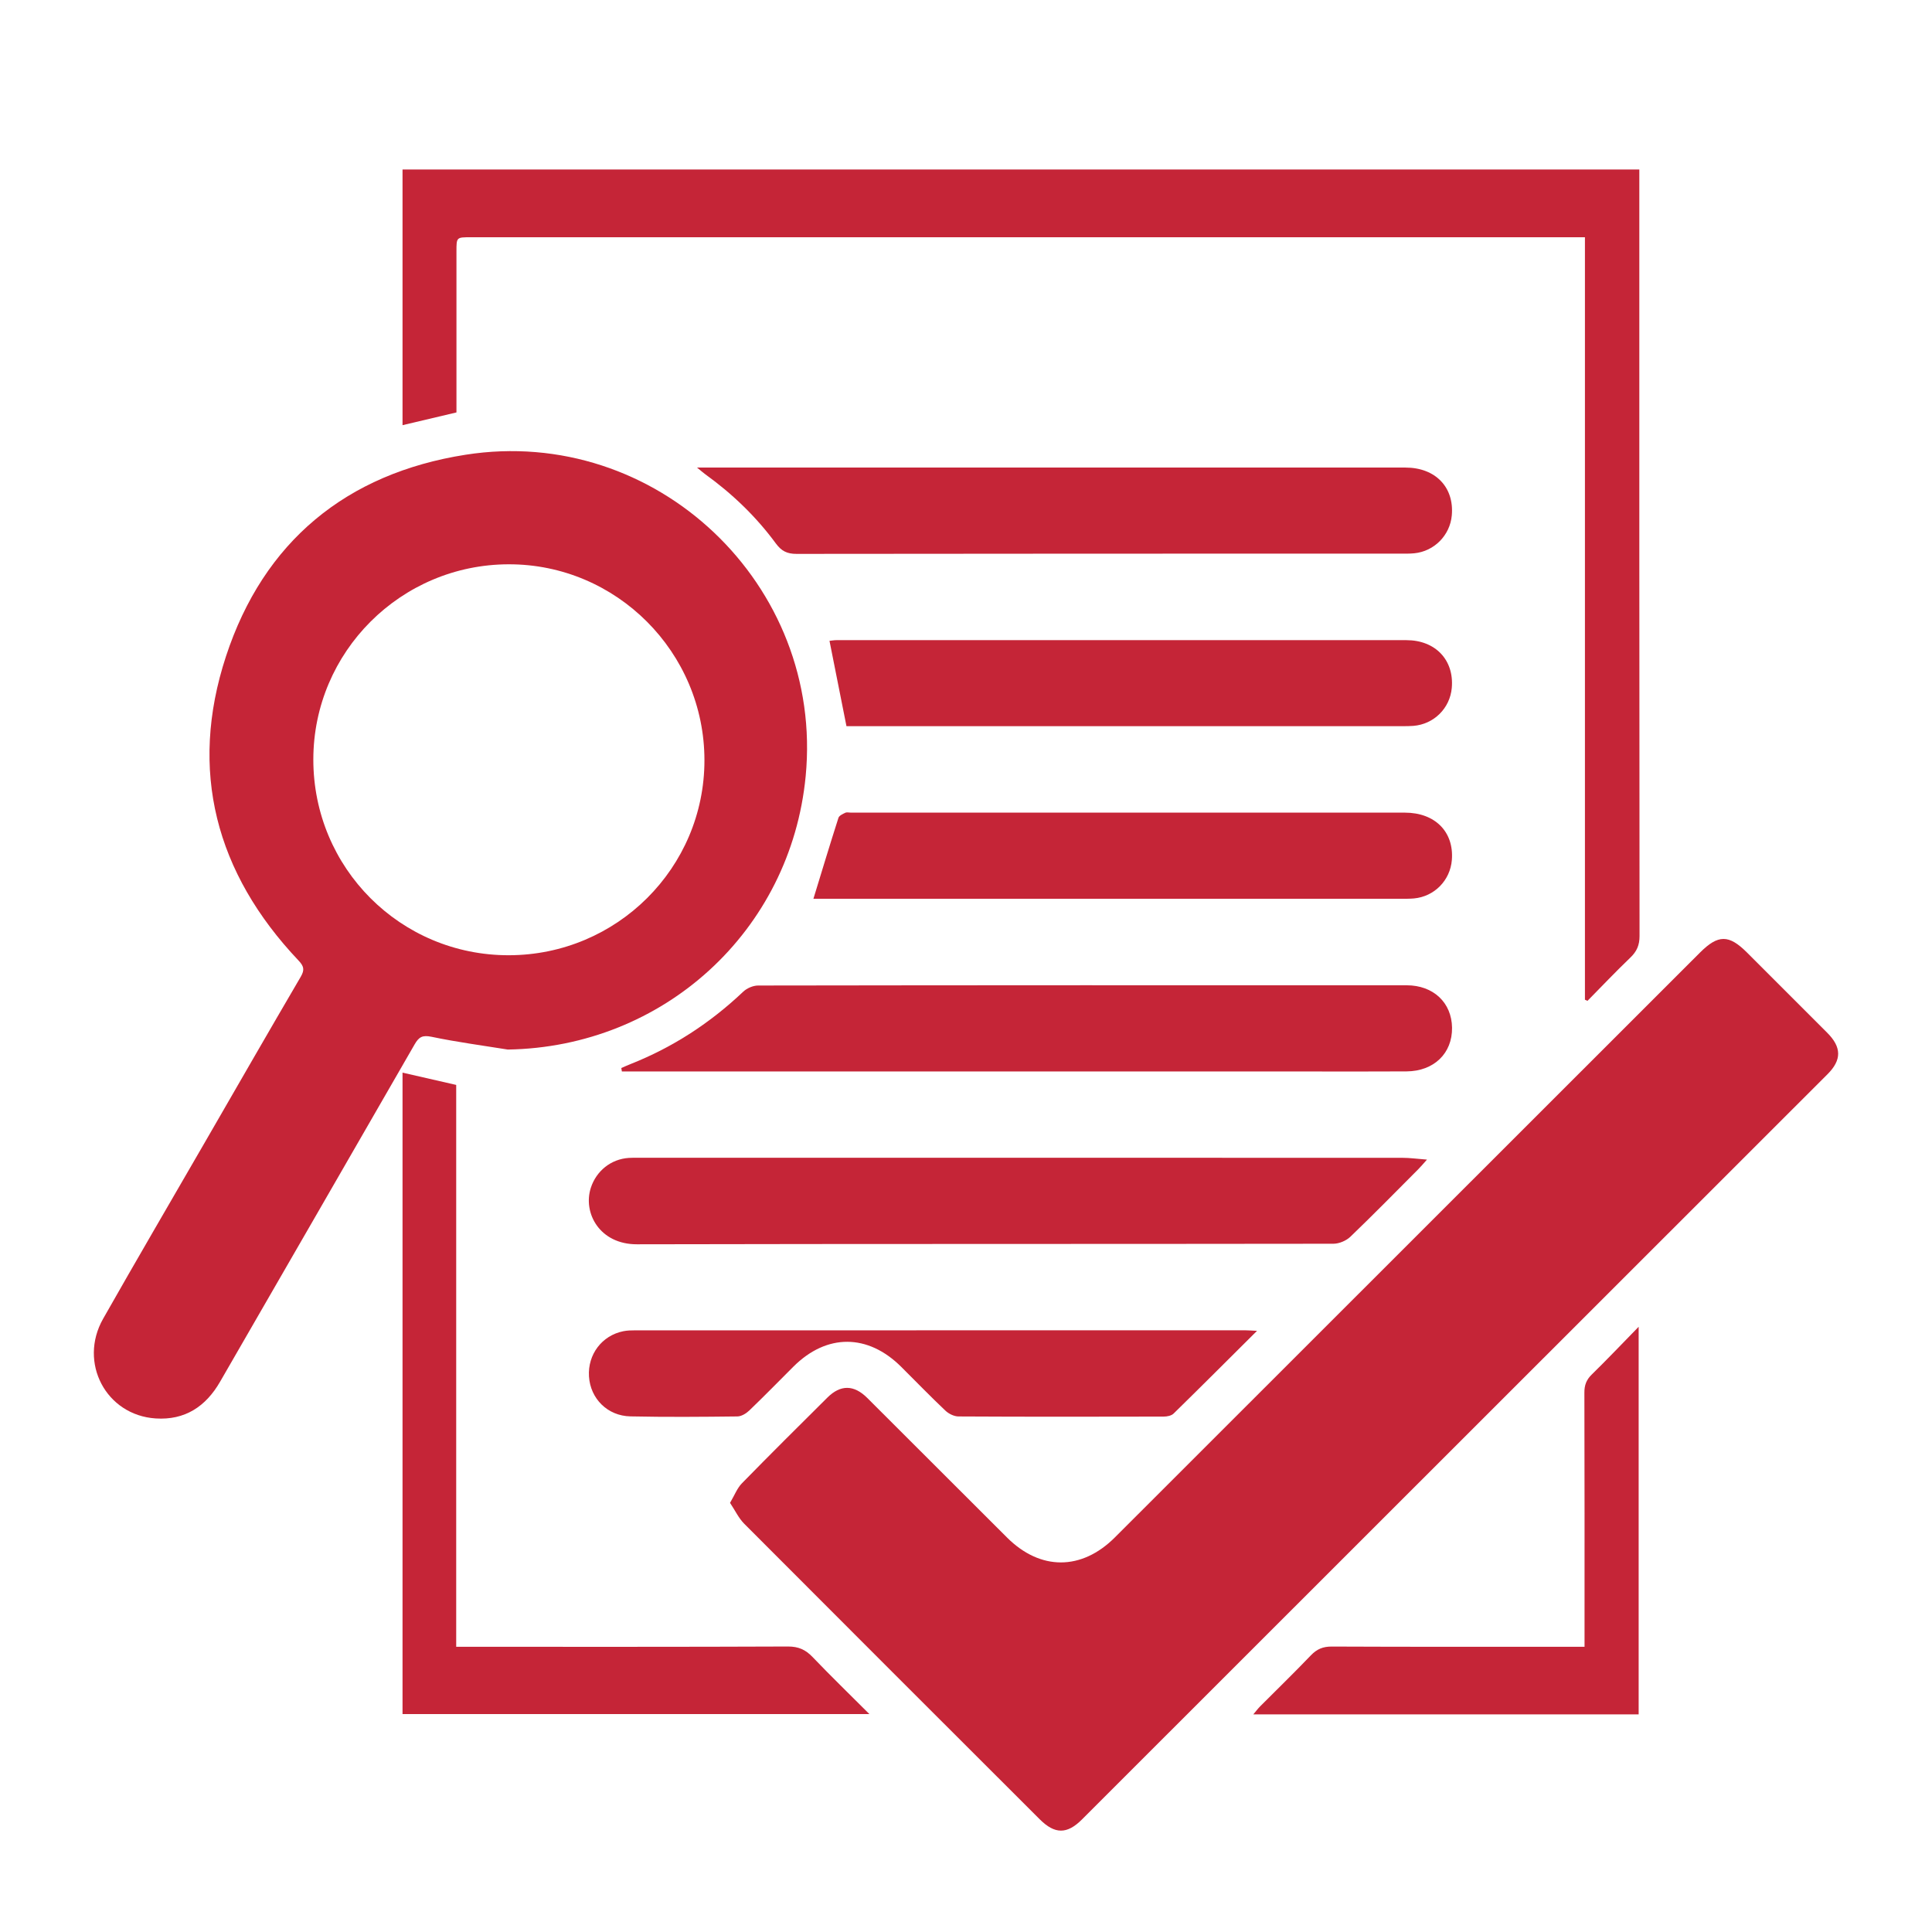
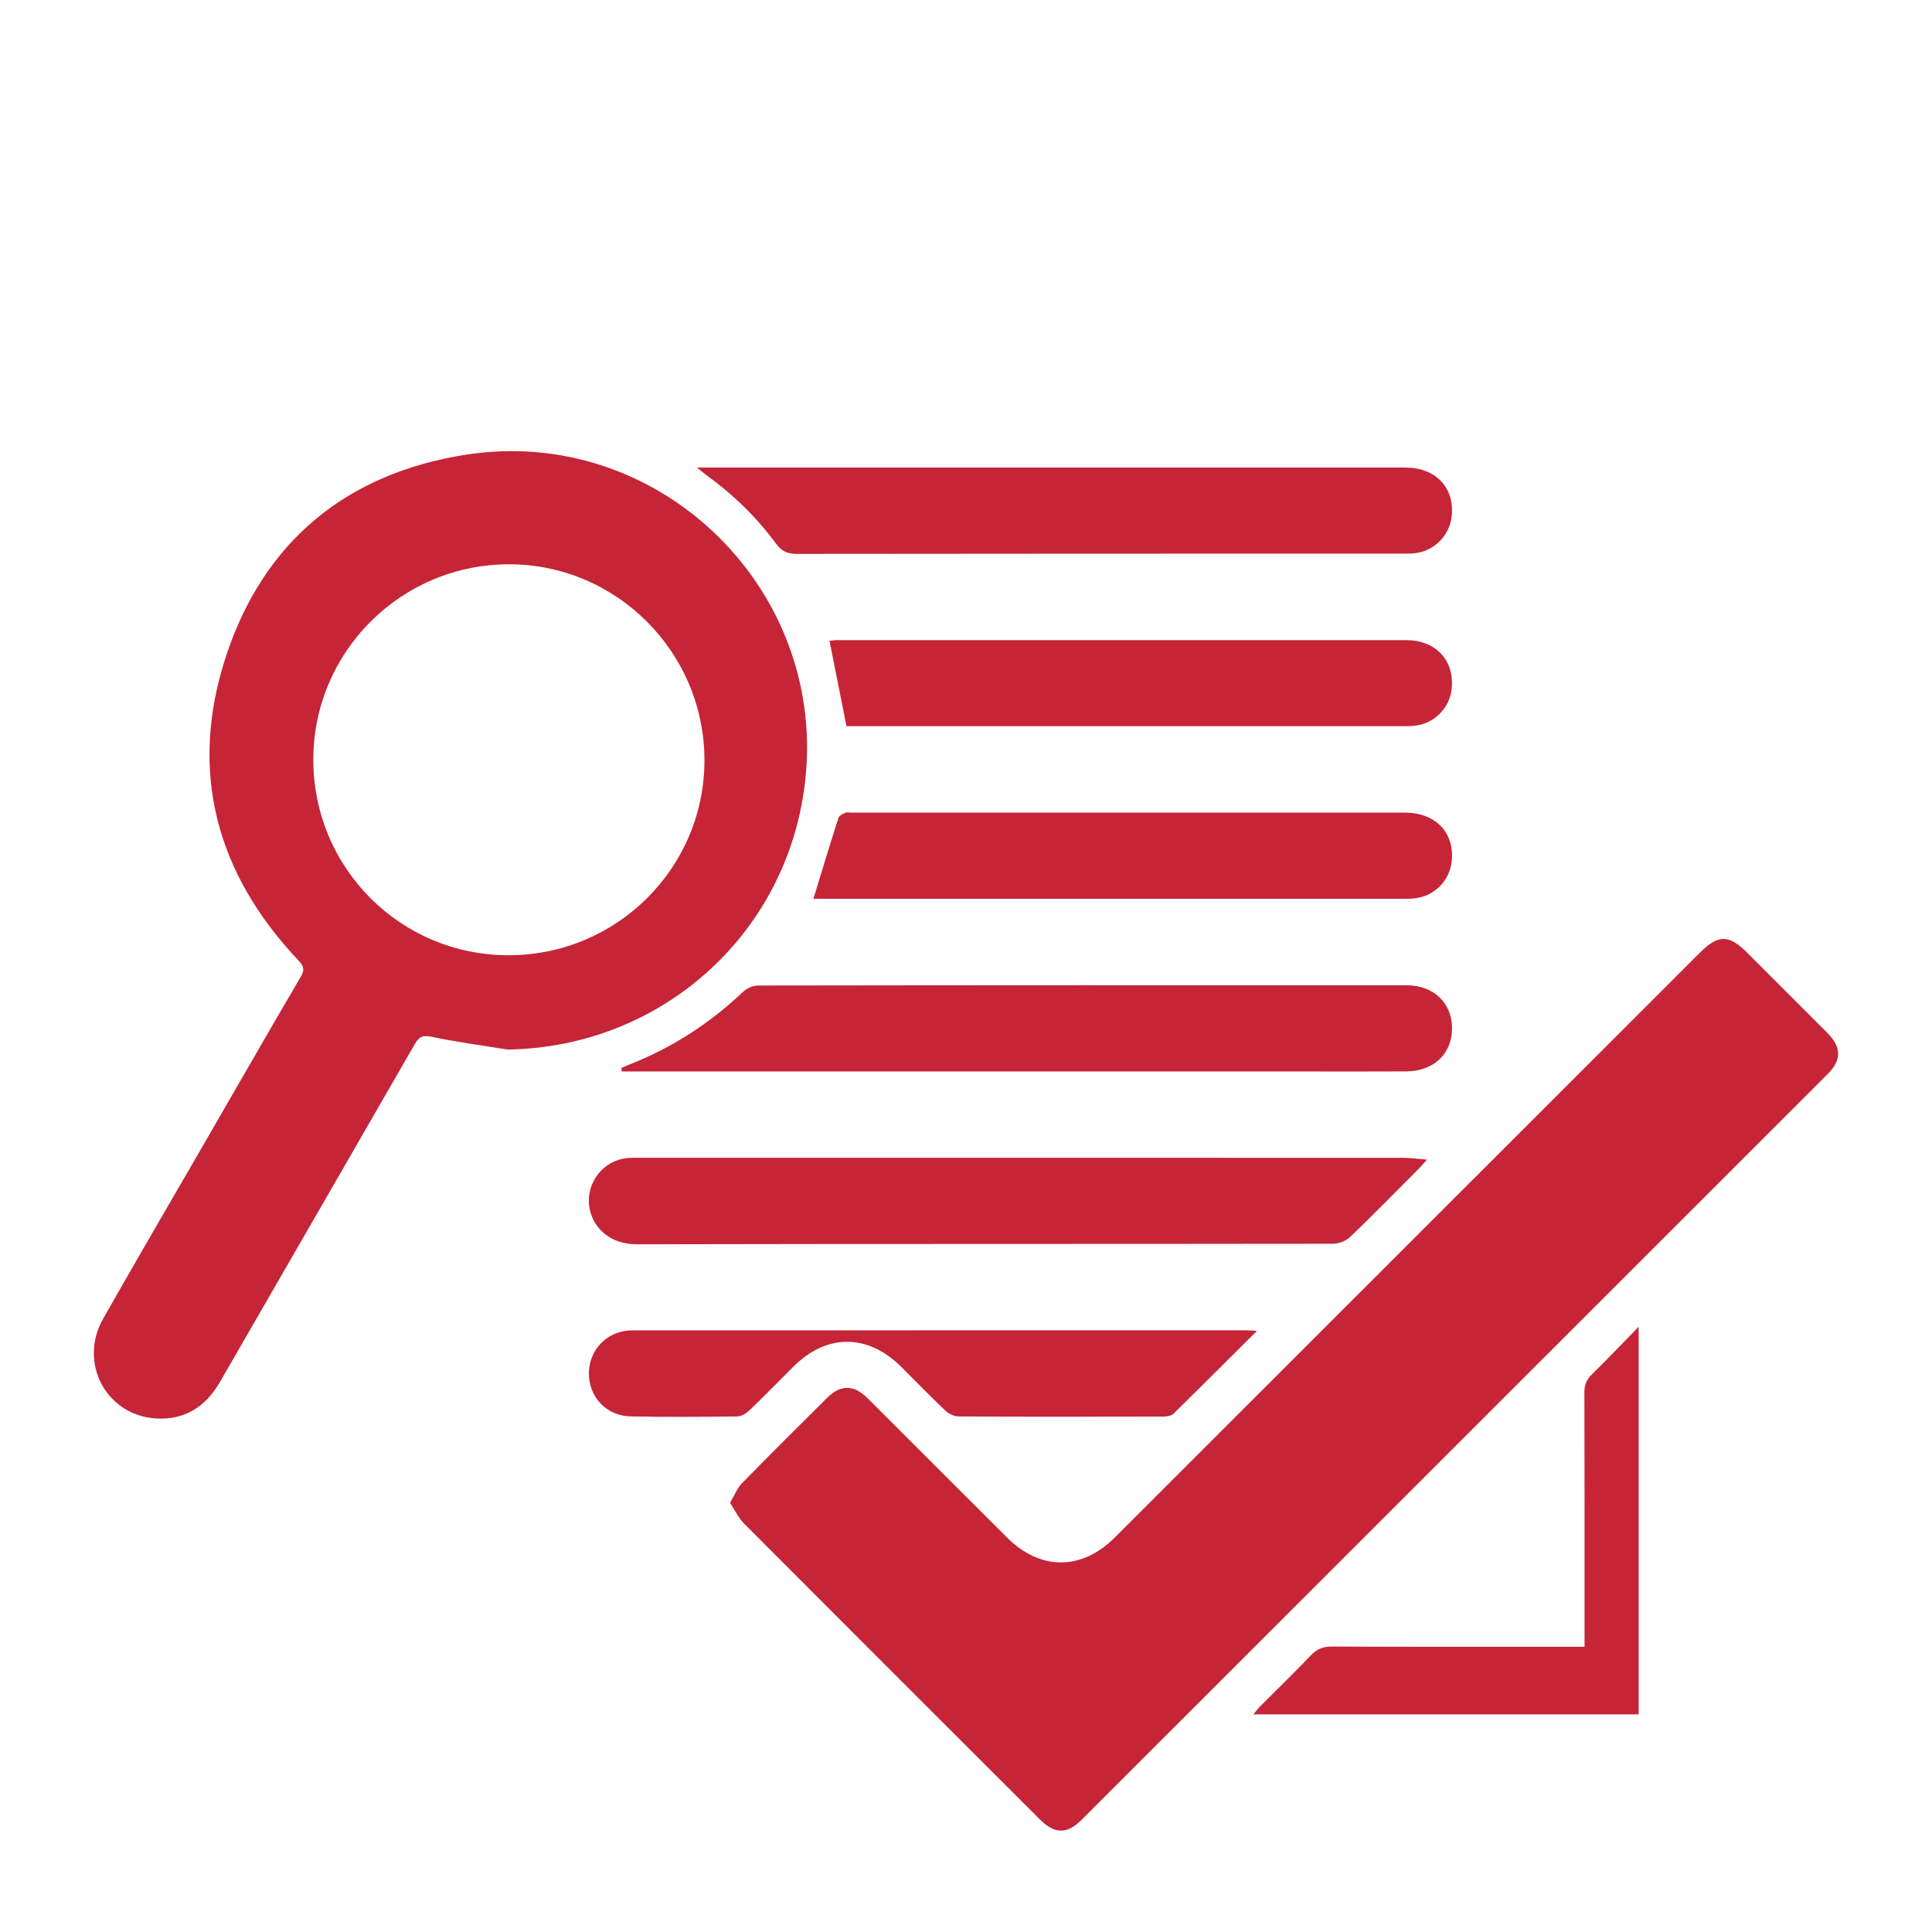
<svg xmlns="http://www.w3.org/2000/svg" version="1.1" id="Шар_1" x="0px" y="0px" width="113.387px" height="113.391px" viewBox="0 0 113.387 113.391" enable-background="new 0 0 113.387 113.391" xml:space="preserve">
  <g>
    <path fill-rule="evenodd" clip-rule="evenodd" fill="#C52537" d="M42.845,88.201c0.264-0.445,0.415-0.857,0.694-1.144   c1.656-1.694,3.338-3.364,5.02-5.035c0.773-0.767,1.557-0.759,2.34,0.022c2.737,2.729,5.468,5.463,8.203,8.192   c1.952,1.948,4.371,1.949,6.328-0.006c11.447-11.44,22.894-22.884,34.341-34.325c1.065-1.063,1.692-1.065,2.754-0.006   c1.571,1.568,3.143,3.137,4.71,4.71c0.851,0.851,0.86,1.596,0.021,2.434c-14.585,14.582-29.171,29.161-43.759,43.741   c-0.876,0.876-1.593,0.87-2.475-0.01c-5.785-5.778-11.571-11.555-17.344-17.346C43.353,89.102,43.147,88.654,42.845,88.201z" />
    <path fill-rule="evenodd" clip-rule="evenodd" fill="#C52537" d="M29.8,61.597c-1.49-0.24-2.991-0.438-4.468-0.748   c-0.529-0.109-0.743-0.001-0.996,0.44c-3.797,6.606-7.616,13.201-11.42,19.803c-0.845,1.467-2.074,2.266-3.778,2.155   c-2.916-0.188-4.548-3.276-3.085-5.853c1.959-3.452,3.964-6.88,5.95-10.317c1.879-3.253,3.75-6.512,5.648-9.753   c0.242-0.414,0.179-0.627-0.139-0.961c-4.85-5.125-6.448-11.144-4.25-17.842c2.206-6.728,7.06-10.734,14.063-11.833   c11.181-1.755,21.044,7.638,19.959,18.868C46.407,54.651,38.935,61.453,29.8,61.597z M29.867,56.062   c6.341-0.012,11.474-5.129,11.476-11.439c0-6.345-5.166-11.518-11.491-11.505c-6.327,0.011-11.46,5.142-11.463,11.456   C18.386,50.947,23.51,56.074,29.867,56.062z" />
-     <path fill-rule="evenodd" clip-rule="evenodd" fill="#C52537" d="M93.018,13.924c-0.385,0-0.638,0-0.89,0   c-21.503,0-43.005,0-64.508,0c-0.83,0-0.831,0.001-0.831,0.829c0,2.904,0,5.808,0,8.712c0,0.233,0,0.465,0,0.74   c-1.055,0.249-2.082,0.492-3.165,0.748c0-5.012,0-9.989,0-15.005c24.187,0,48.344,0,72.586,0c0,0.28,0,0.529,0,0.778   c0,14.734-0.003,29.467,0.013,44.201c0.002,0.543-0.162,0.913-0.545,1.279c-0.858,0.821-1.677,1.688-2.511,2.533   c-0.049-0.021-0.1-0.045-0.149-0.067C93.018,43.787,93.018,28.903,93.018,13.924z" />
    <path fill-rule="evenodd" clip-rule="evenodd" fill="#C52537" d="M83.748,68.056c-0.255,0.284-0.373,0.428-0.505,0.559   c-1.326,1.331-2.641,2.672-3.995,3.972c-0.244,0.233-0.658,0.406-0.994,0.407c-13.623,0.02-27.245,0.002-40.868,0.032   c-2.199,0.006-3.188-1.844-2.71-3.317c0.322-0.99,1.181-1.682,2.222-1.752c0.19-0.015,0.384-0.009,0.576-0.009   c14.947-0.001,29.893-0.003,44.84,0.003C82.735,67.95,83.155,68.011,83.748,68.056z" />
    <path fill-rule="evenodd" clip-rule="evenodd" fill="#C52537" d="M36.464,62.68c0.188-0.08,0.375-0.166,0.566-0.241   c2.471-0.982,4.655-2.405,6.585-4.235c0.217-0.207,0.581-0.364,0.878-0.365c12.686-0.02,25.373-0.018,38.058-0.014   c1.574,0,2.65,1.02,2.668,2.494c0.017,1.5-1.062,2.548-2.67,2.56c-2.049,0.014-4.099,0.004-6.15,0.004c-12.921,0-25.843,0-38.763,0   c-0.379,0-0.759,0-1.139,0C36.487,62.816,36.475,62.748,36.464,62.68z" />
-     <path fill-rule="evenodd" clip-rule="evenodd" fill="#C52537" d="M26.774,96.649c0.389,0,0.645,0,0.898,0   c6.191,0,12.381,0.009,18.573-0.017c0.612-0.002,1.028,0.183,1.44,0.613c1.06,1.107,2.16,2.175,3.338,3.352   c-9.199,0-18.272,0-27.399,0c0-12.525,0-25.06,0-37.645c1.035,0.237,2.045,0.467,3.15,0.721   C26.774,74.615,26.774,85.595,26.774,96.649z" />
    <path fill-rule="evenodd" clip-rule="evenodd" fill="#C52537" d="M40.906,27.439c0.368,0,0.537,0,0.707,0   c13.624,0.001,27.247,0,40.871,0.002c1.76,0,2.87,1.157,2.72,2.809c-0.106,1.168-1.03,2.106-2.202,2.222   c-0.275,0.027-0.555,0.021-0.833,0.021c-11.808,0.001-23.616-0.003-35.425,0.014c-0.553,0-0.881-0.166-1.21-0.612   c-1.158-1.576-2.558-2.918-4.146-4.064C41.273,27.747,41.167,27.652,40.906,27.439z" />
    <path fill-rule="evenodd" clip-rule="evenodd" fill="#C52537" d="M47.738,52.749c0.5-1.631,0.971-3.196,1.47-4.752   c0.041-0.13,0.251-0.224,0.401-0.296c0.086-0.042,0.21-0.009,0.316-0.009c10.842,0,21.684-0.001,32.525,0.001   c1.773,0,2.888,1.129,2.758,2.776c-0.095,1.201-1.027,2.151-2.23,2.26c-0.254,0.022-0.512,0.019-0.768,0.019   c-11.268,0.001-22.536,0.001-33.804,0.001C48.172,52.749,47.941,52.749,47.738,52.749z" />
    <path fill-rule="evenodd" clip-rule="evenodd" fill="#C52537" d="M49.678,42.619c-0.341-1.719-0.664-3.343-0.996-5.01   c0.116-0.011,0.275-0.04,0.435-0.04c11.141-0.001,22.282-0.003,33.424,0.001c1.705,0,2.806,1.171,2.663,2.799   c-0.105,1.199-1.05,2.136-2.257,2.232c-0.212,0.017-0.426,0.017-0.64,0.017c-10.671,0.001-21.343,0-32.014,0.001   C50.082,42.619,49.87,42.619,49.678,42.619z" />
    <path fill-rule="evenodd" clip-rule="evenodd" fill="#C52537" d="M73.774,78.105c-1.715,1.706-3.298,3.292-4.898,4.857   c-0.13,0.127-0.384,0.176-0.582,0.176c-4.015,0.01-8.027,0.014-12.042-0.008c-0.259-0.001-0.573-0.156-0.766-0.34   c-0.883-0.836-1.73-1.71-2.593-2.57c-1.963-1.956-4.375-1.962-6.328-0.014c-0.86,0.86-1.711,1.73-2.588,2.573   c-0.182,0.175-0.462,0.347-0.7,0.35c-2.092,0.025-4.186,0.042-6.277-0.003c-1.352-0.028-2.352-1.047-2.433-2.342   c-0.081-1.292,0.76-2.406,2.017-2.657c0.229-0.046,0.467-0.051,0.701-0.051c11.936-0.003,23.871-0.003,35.807-0.002   C73.252,78.074,73.415,78.089,73.774,78.105z" />
    <path fill-rule="evenodd" clip-rule="evenodd" fill="#C52537" d="M96.171,77.867c0,7.716,0,15.211,0,22.748   c-7.526,0-15.023,0-22.616,0c0.165-0.194,0.272-0.34,0.398-0.467c0.994-0.998,2.006-1.979,2.979-2.996   c0.352-0.367,0.706-0.518,1.221-0.517c4.652,0.021,9.306,0.013,13.958,0.013c0.256,0,0.511,0,0.884,0c0-0.273,0-0.52,0-0.762   c0-4.717,0.005-9.433-0.009-14.15c-0.003-0.438,0.115-0.758,0.432-1.066C94.31,79.797,95.17,78.892,96.171,77.867z" />
  </g>
</svg>